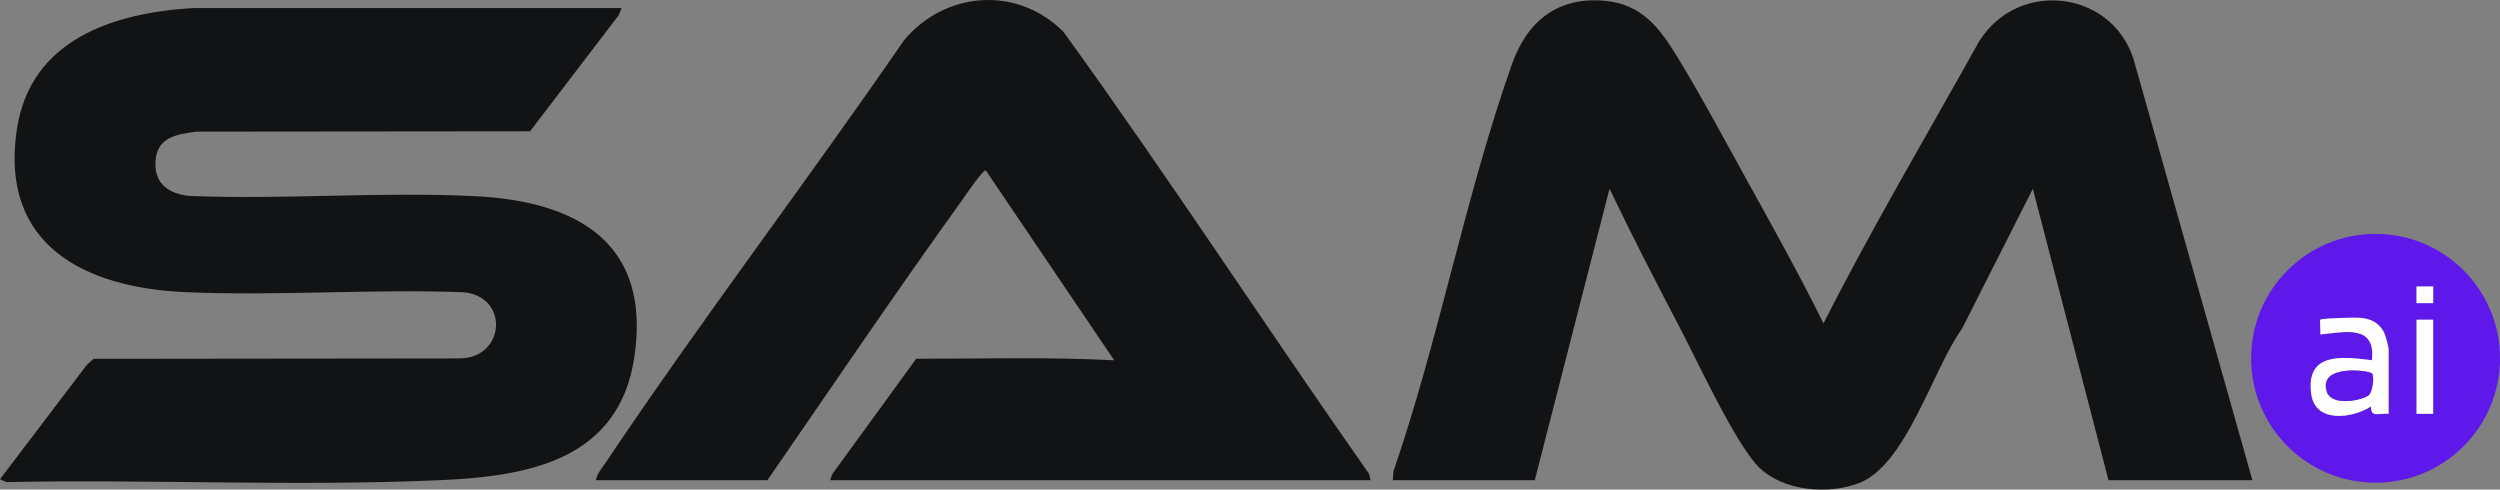
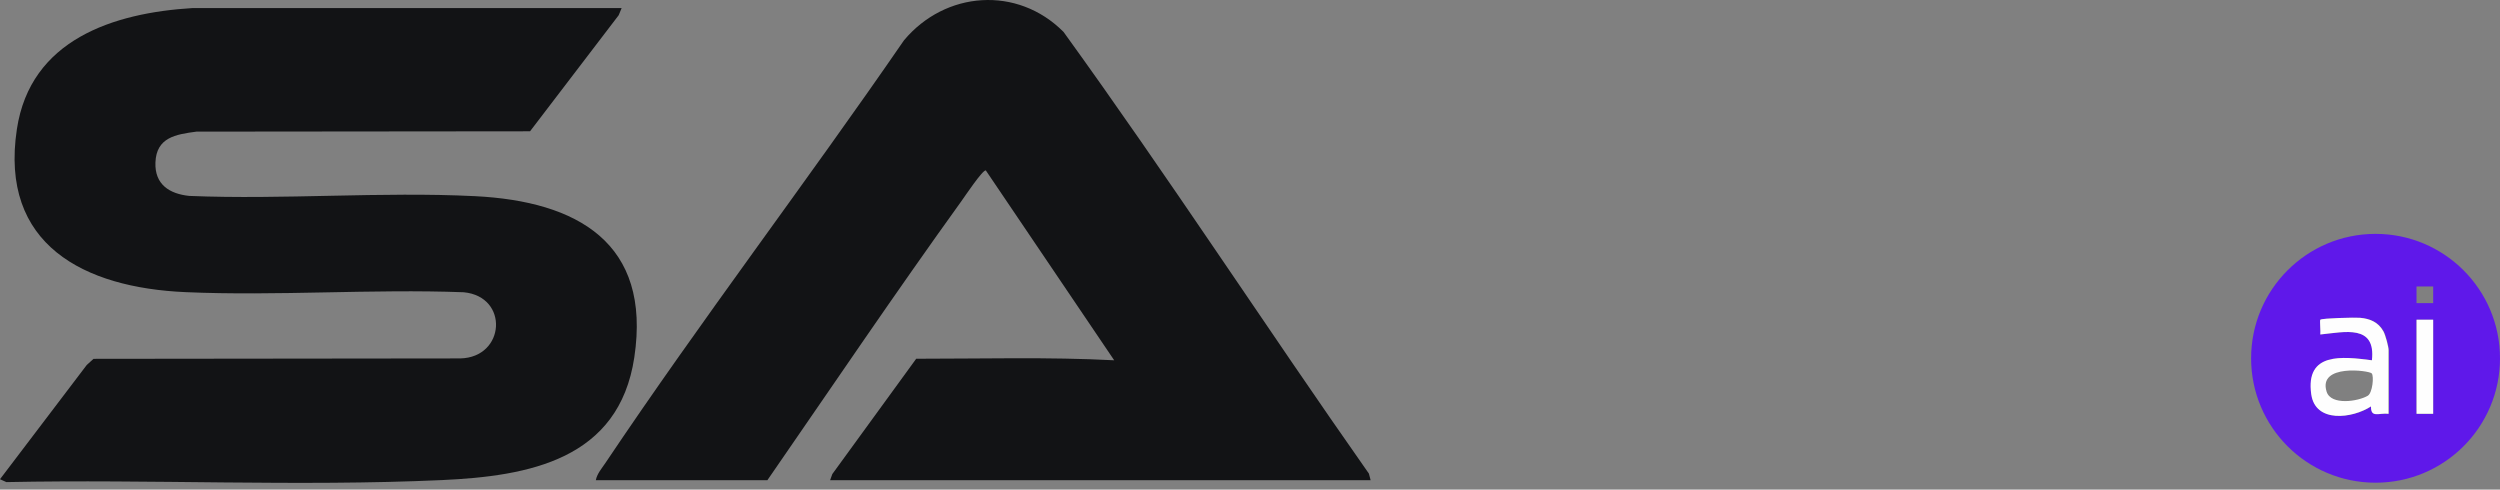
<svg xmlns="http://www.w3.org/2000/svg" id="b" width="650" height="127.298" viewBox="0 0 650 127.298">
  <rect x="0" y="0" width="650" height="127.298" fill="#808080" stroke="none" />
  <defs>
    <style>.d{fill:#121315;}.e{fill:#fefefe;}.f{fill:#5f18ea;}</style>
  </defs>
  <g id="c">
    <path class="f" d="M650,93.155c0,17.865-14.486,32.348-32.355,32.348s-32.355-14.483-32.355-32.348,14.486-32.348,32.355-32.348,32.355,14.483,32.355,32.348ZM632.63,74.486h-4.333v4.332h4.333v-4.332ZM621.111,107.582v-16.544c0-.921-.814-3.938-1.342-4.892-1.318-2.381-3.471-3.291-6.072-3.519-1.272-.112-9.896.093-10.327.503-.182.173.113,3.121-.002,3.832,6.367-.645,14.461-2.687,13.425,6.71-7.751-.986-17.319-2.17-15.782,8.832,1.058,7.573,10.692,6.309,15.54,3.154-.076,3.132,2.05,1.628,4.561,1.923ZM632.622,83.126h-4.317v24.456h4.317v-24.456Z" />
    <path class="e" d="M621.019,107.582c-2.511-.295-4.637,1.209-4.561-1.923-4.848,3.155-14.482,4.419-15.54-3.154-1.537-11.001,8.031-9.817,15.782-8.832,1.037-9.397-7.058-7.356-13.425-6.71.115-.711-.18-3.659.002-3.832.432-.411,9.055-.615,10.327-.503,2.602.228,4.755,1.138,6.072,3.519.528.954,1.342,3.971,1.342,4.892v16.544ZM616.65,97.083c-.64-.75-14.054-2.549-11.724,4.769,1.149,3.608,8.179,2.53,10.688,1.045,1.243-.736,1.655-5.089,1.037-5.814Z" />
    <rect class="e" x="628.305" y="83.126" width="4.317" height="24.456" />
-     <rect class="e" x="628.297" y="74.486" width="4.333" height="4.332" />
-     <path class="f" d="M616.742,97.083c.618.725.206,5.078-1.037,5.814-2.508,1.486-9.539,2.563-10.688-1.045-2.33-7.318,11.084-5.519,11.724-4.769Z" />
-     <path class="d" d="M362.114,124.845l.22-2.418c11.809-34.28,18.745-71.868,30.818-105.852,3.964-11.16,11.987-17.565,24.3-16.348,9.437.933,14.065,7.054,18.606,14.485,6.621,10.834,12.99,22.879,19.185,34.046,6.475,11.669,12.952,23.368,18.86,35.326,12.629-24.869,26.83-48.888,40.422-73.233,10.384-16.791,35.847-13.27,40.641,6.098l30.451,107.897h-37.411l-19.67-75.762-18.45,36.451c-7.533,10.375-14.38,35.204-26.639,40.021-7.994,3.142-19.79,2.182-26.127-4.07-6.057-5.975-16.083-27.777-20.637-36.431-6.256-11.888-12.381-23.885-18.215-35.979l-19.425,75.77h-36.931Z" />
    <path class="d" d="M161.63,2.089l-.769,1.864-23.049,30.183-86.726.086c-5.383.716-10.435,1.494-10.673,8.029-.208,5.703,3.627,8.152,8.806,8.688,24.514,1.012,49.86-1.153,74.278.064,26.567,1.324,45.893,12.109,41.427,41.889-3.993,26.631-27.393,30.904-50.076,31.933-37.573,1.705-75.531-.255-113.194.522l-1.655-.75,22.558-29.705,1.761-1.596,95.337-.108c11.757-.244,12.736-16.082.916-17.203-23.933-.903-48.537,1.02-72.391-.032C21.929,74.795-.173,63.704,4.391,33.571,7.912,10.331,29.413,3.345,50.125,2.092l111.505-.002Z" />
    <path class="d" d="M356.359,124.845h-140.529l.572-1.587,21.81-29.983c17.156.008,34.362-.491,51.478.398l-33.379-49.369c-.823-.174-5.445,6.739-6.339,7.981-17.204,23.885-33.733,48.366-50.449,72.56h-44.605c.287-1.629,1.578-3.113,2.486-4.467,24.951-37.205,52.225-72.978,77.624-109.886,10.735-12.851,29.492-14.266,41.494-2.19,27.258,37.688,52.639,76.762,79.389,114.834l.449,1.71Z" />
  </g>
</svg>